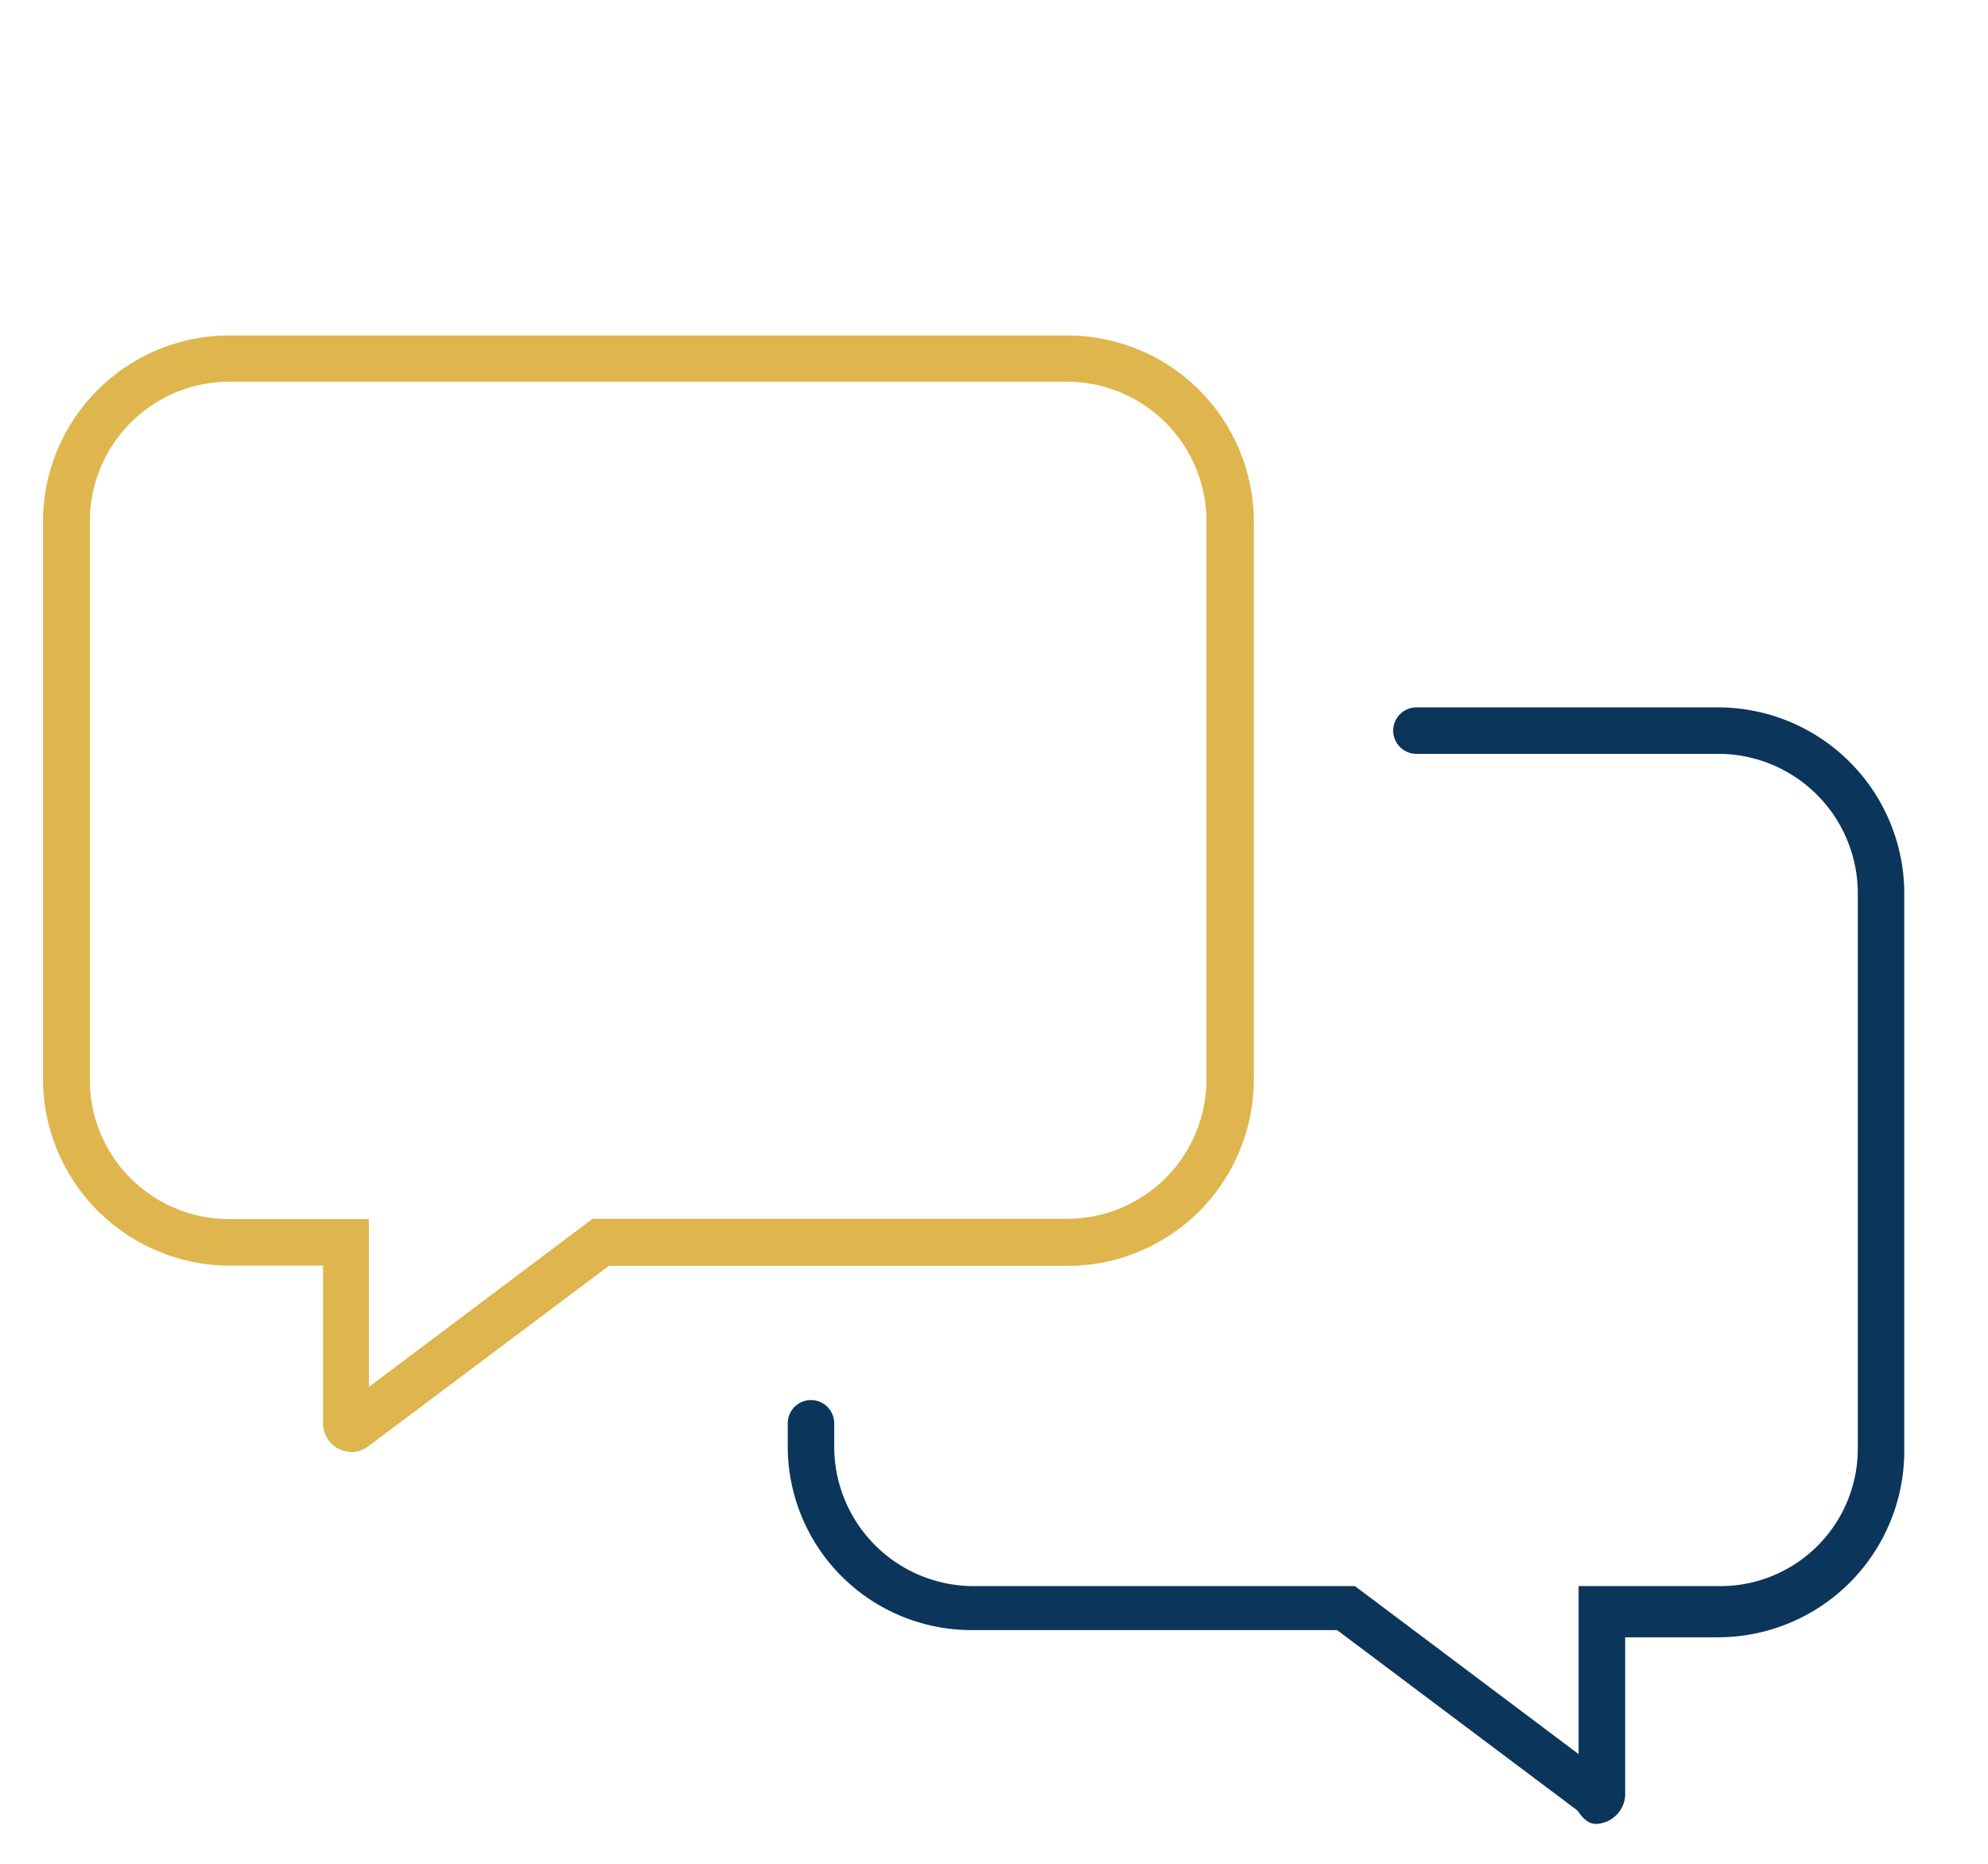
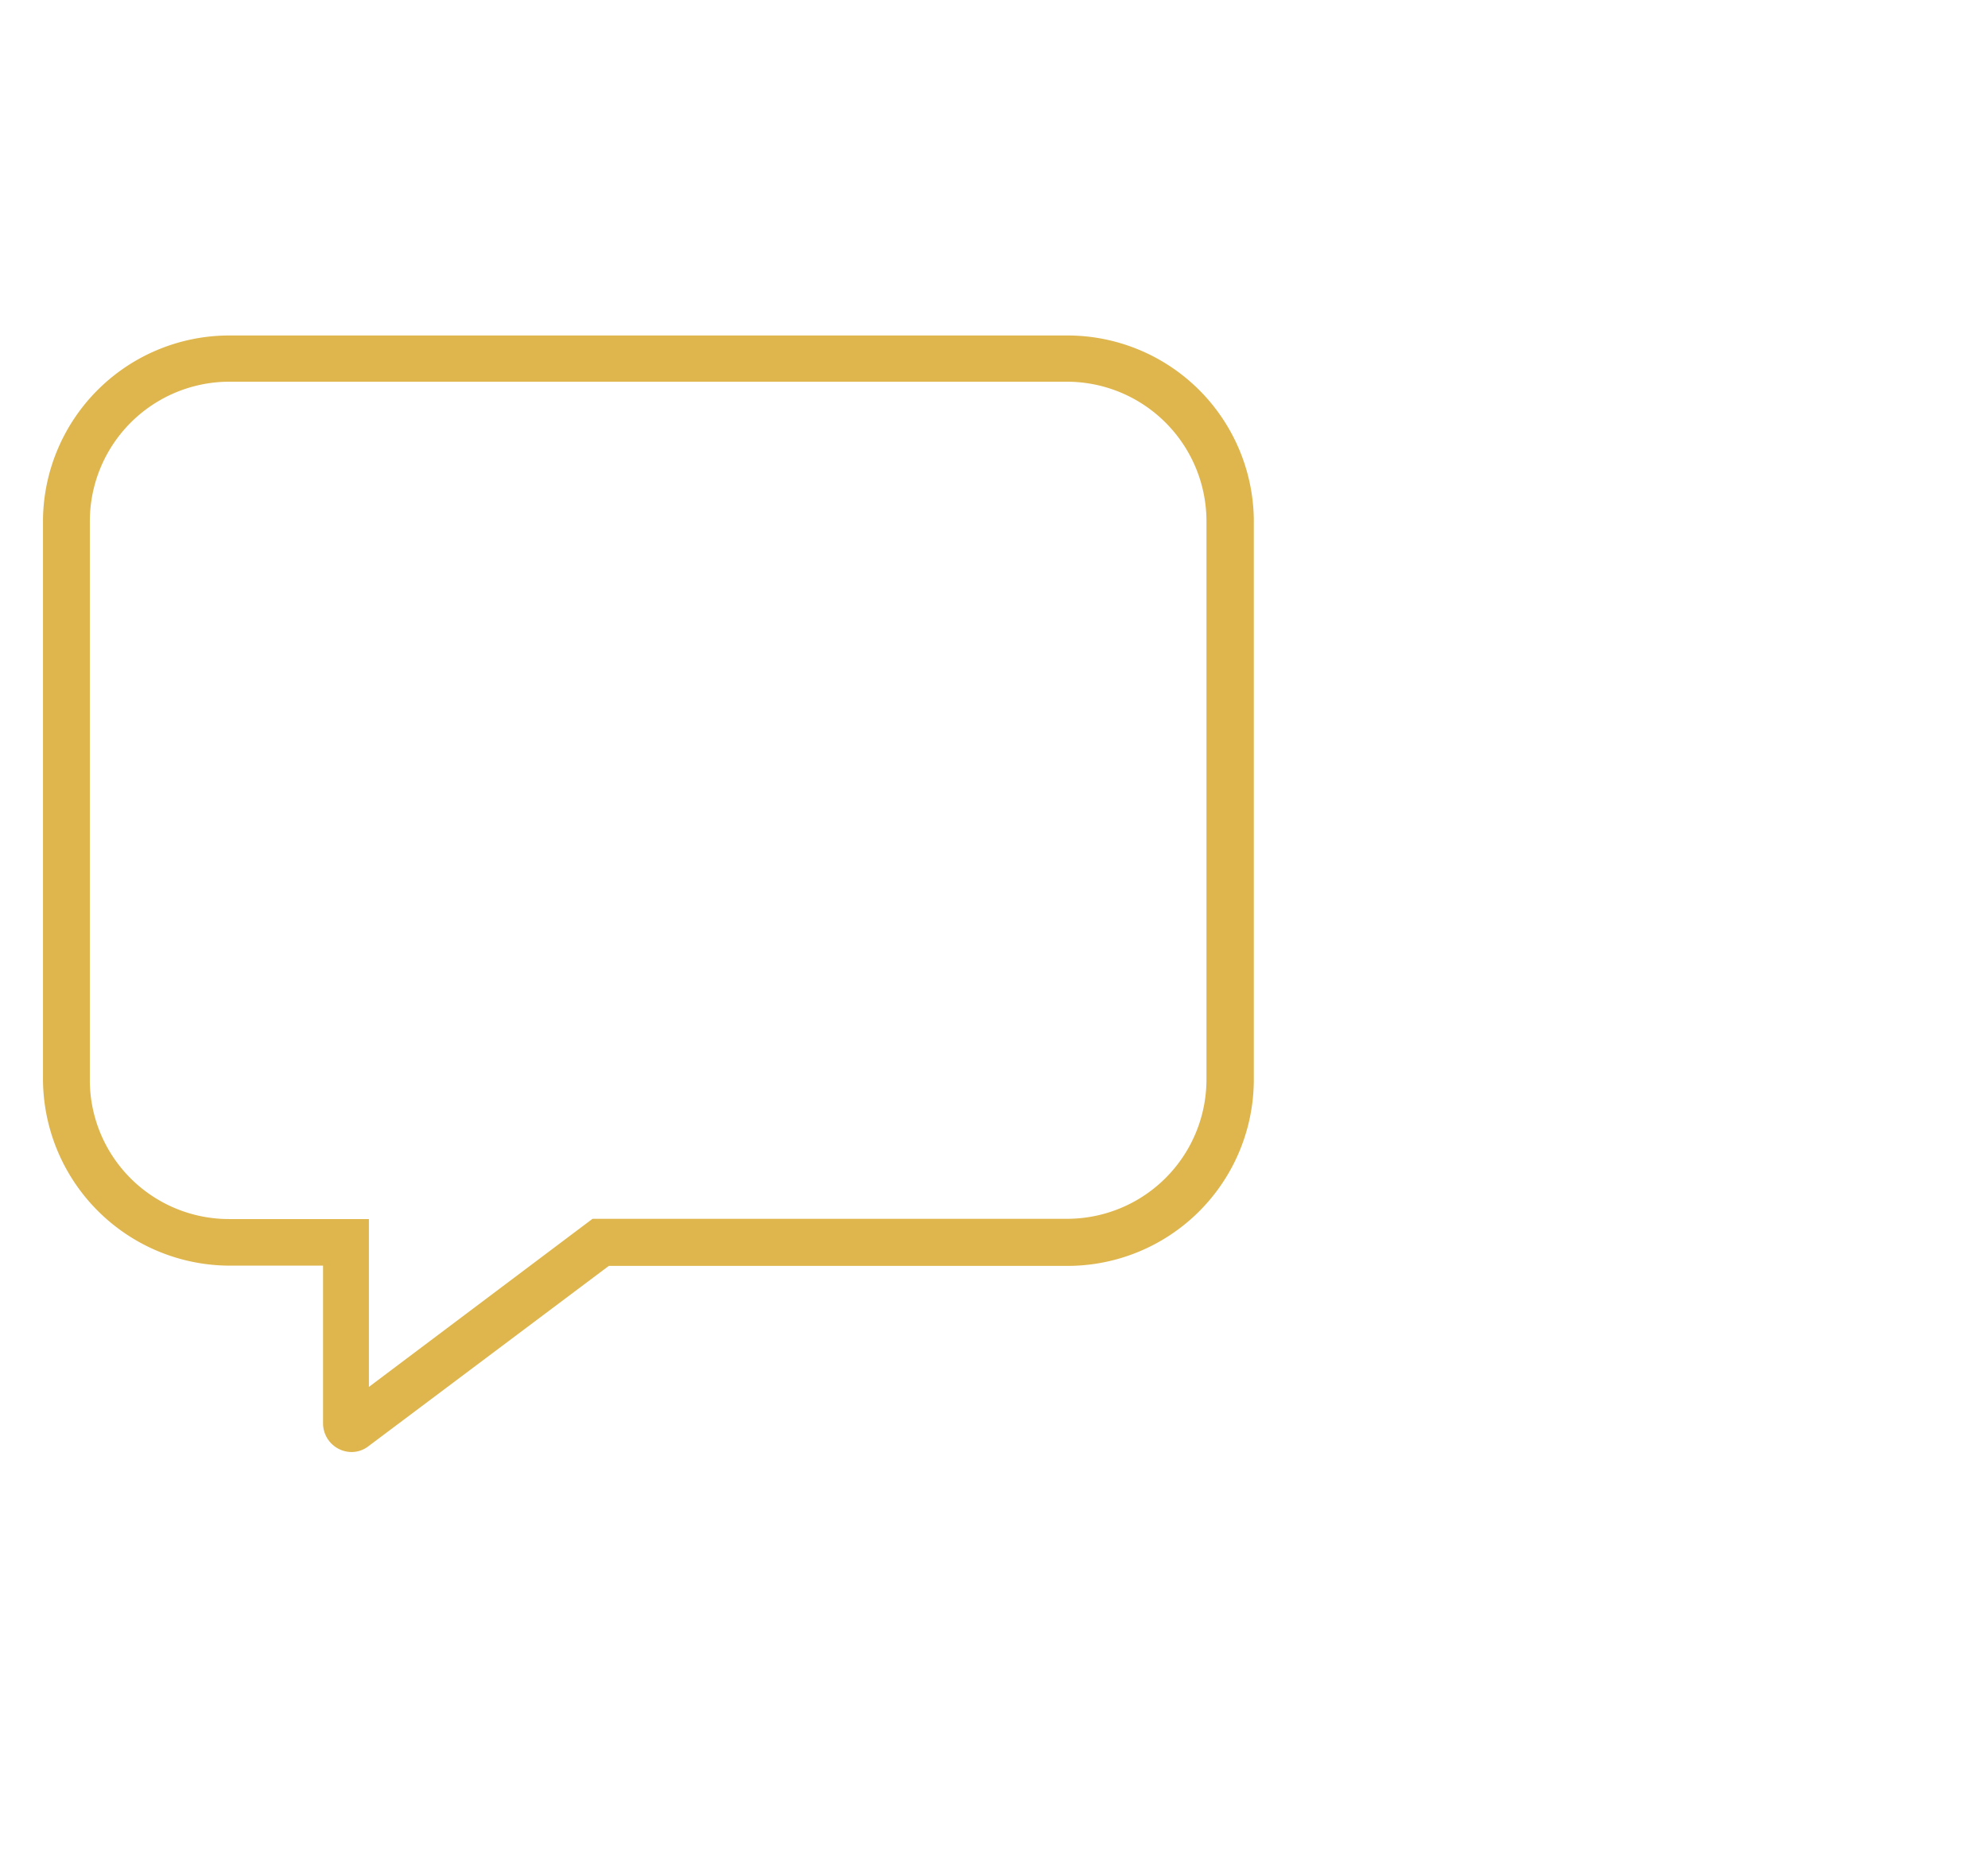
<svg xmlns="http://www.w3.org/2000/svg" id="Calque_1" data-name="Calque 1" viewBox="0 0 160 150" width="96" height="90">
  <defs>
    <style>.cls-1{fill:#deb64d;}.cls-2{fill:#0b355b;}</style>
  </defs>
  <path class="cls-1" d="M85.86,27H18.46a15,15,0,0,0-15,14.77V86.67a15.06,15.06,0,0,0,15,15.19H26v12.7a2.31,2.31,0,0,0,2.3,2.3,2.22,2.22,0,0,0,1.33-.45L49,101.88l36.91,0a15,15,0,0,0,15-15V41.74A15,15,0,0,0,85.86,27ZM97.1,86.88A11.22,11.22,0,0,1,85.86,98.09l-36.93,0H47.69l-18,13.53V98.11H18.46a11.2,11.2,0,0,1-11.23-11V42A11.24,11.24,0,0,1,18.46,30.72h67.4A11.24,11.24,0,0,1,97.1,42Z" />
-   <path class="cls-2" d="M153.26,71.69V117a15,15,0,0,1-15,14.77H130.8V144.5a2.44,2.44,0,0,1-2.3,2.29c-.44,0-.91-.14-1.53-1.07l-19.36-14.53H78.16A14.79,14.79,0,0,1,63.4,116.42v-1.87a1.87,1.87,0,0,1,3.74,0v1.87a11.23,11.23,0,0,0,11.23,11.23h30.68l18,13.52V127.65h11.24a11.06,11.06,0,0,0,11.23-11V71.9a11.23,11.23,0,0,0-11.23-11.23H114a1.87,1.87,0,1,1,0-3.74h24.34A15,15,0,0,1,153.26,71.69Z" />
</svg>